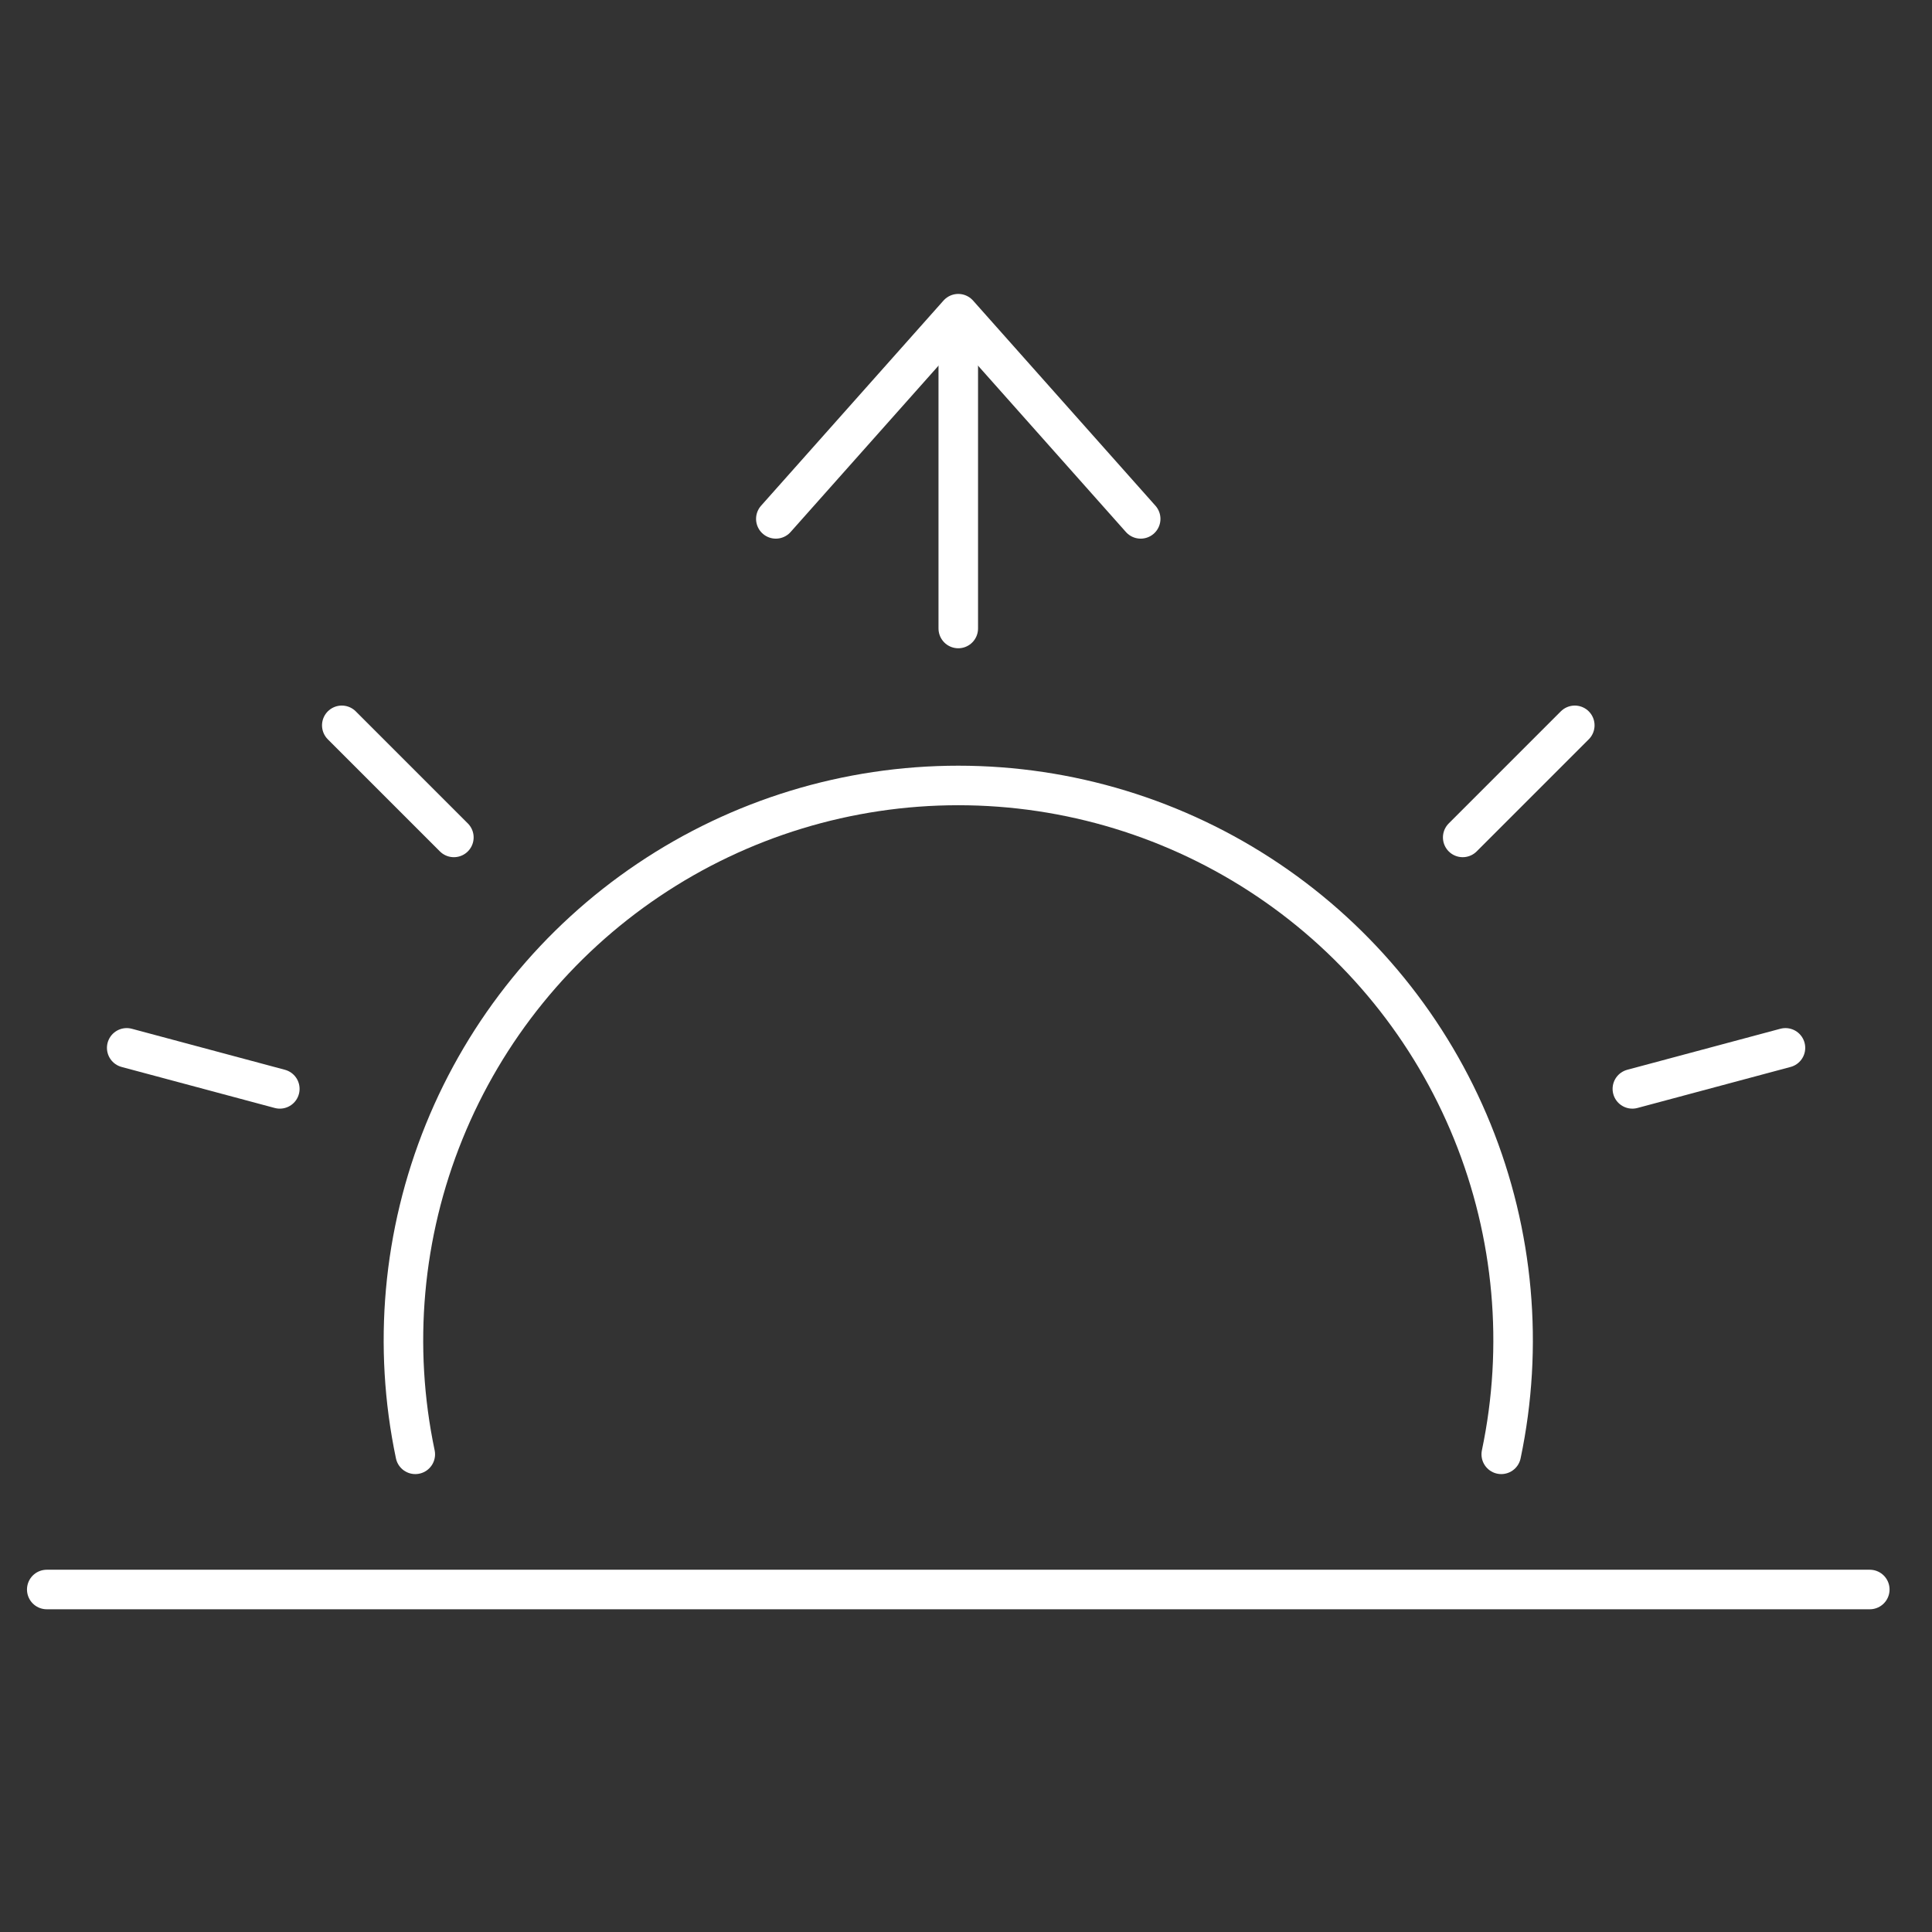
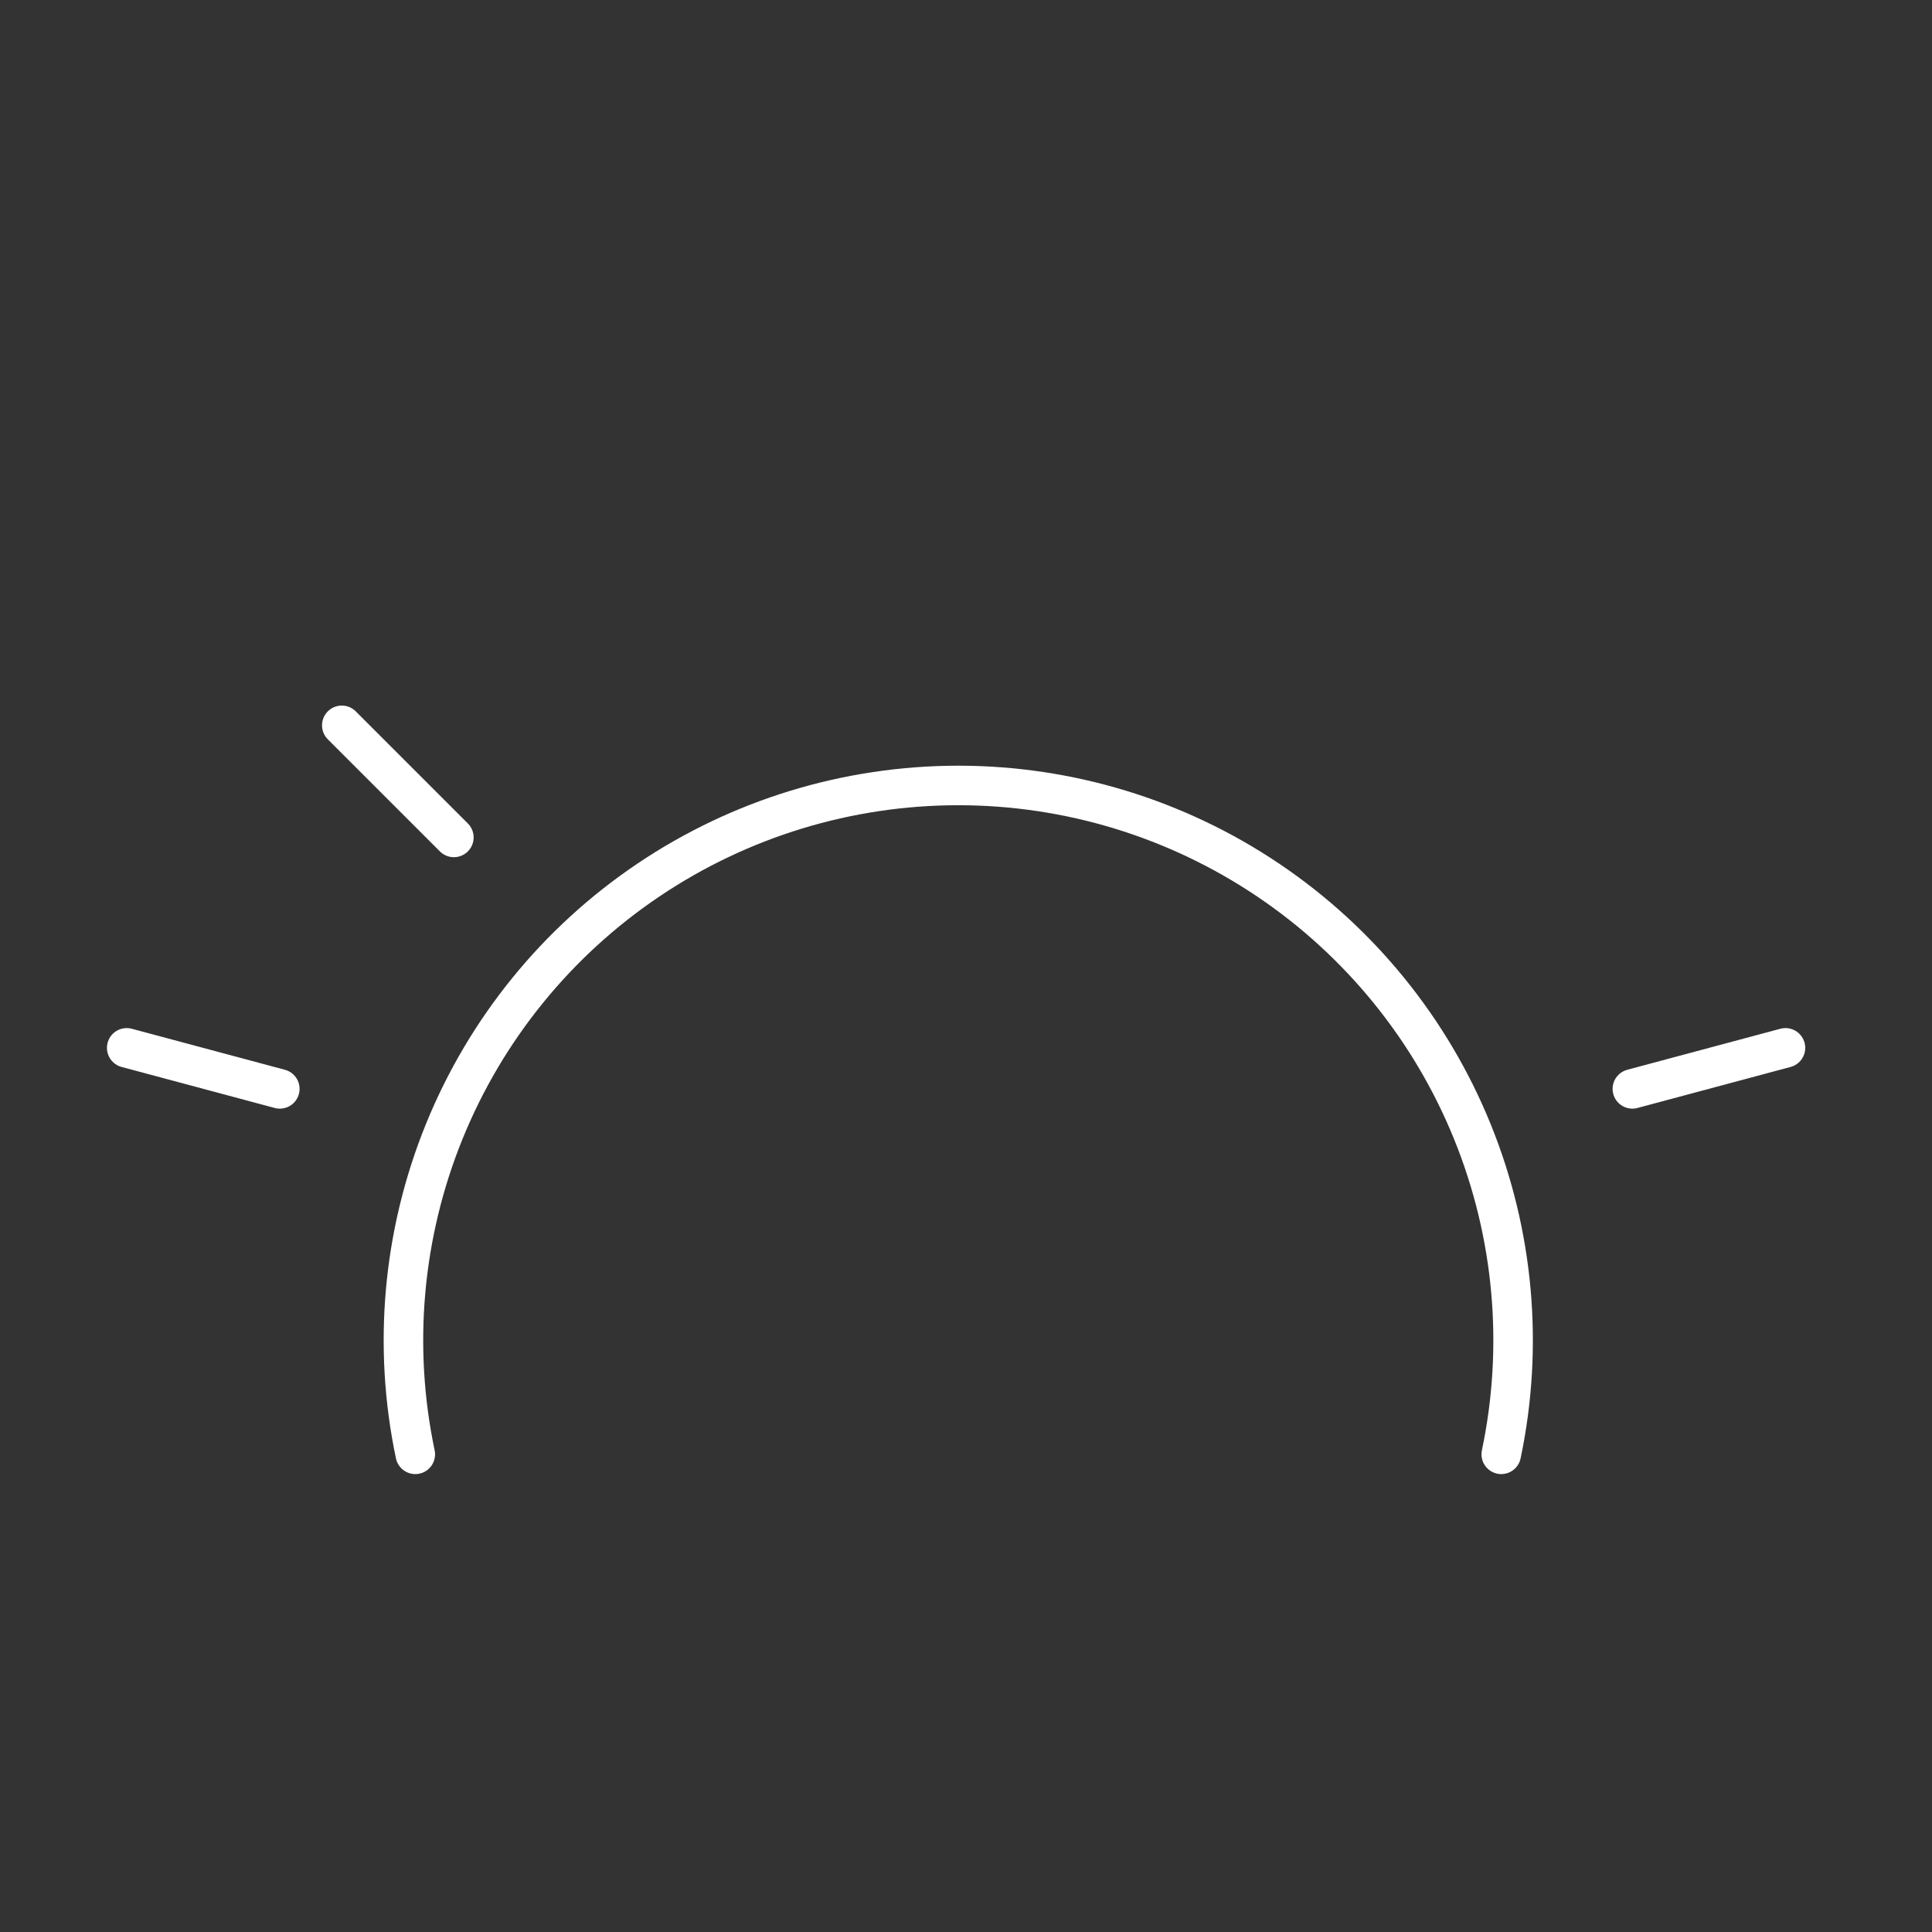
<svg xmlns="http://www.w3.org/2000/svg" fill="none" height="65" viewBox="0 0 65 65" width="65">
  <rect x="0" y="0" width="65" height="65" fill="#333333" stroke="none" />
  <g clip-path="url(#clip0_662_4244)">
-     <path d="M1.573 53.477H62.907" stroke="white" stroke-linecap="round" stroke-linejoin="round" stroke-width="1.33" />
    <path d="M11.499 24.403L15.27 28.174" stroke="white" stroke-linecap="round" stroke-linejoin="round" stroke-width="1.33" />
-     <path d="M32.24 10.967L32.24 21.145" stroke="white" stroke-linecap="round" stroke-linejoin="round" stroke-width="1.33" />
-     <path d="M52.982 24.403L49.211 28.174" stroke="white" stroke-linecap="round" stroke-linejoin="round" stroke-width="1.33" />
    <path d="M50.508 48.929C51.272 45.294 50.933 41.513 49.536 38.072C48.139 34.63 45.747 31.683 42.666 29.609C39.584 27.534 35.954 26.426 32.24 26.426C28.525 26.426 24.895 27.534 21.814 29.609C18.733 31.683 16.341 34.63 14.944 38.072C13.547 41.513 13.208 45.294 13.972 48.929" stroke="white" stroke-linecap="round" stroke-linejoin="round" stroke-width="1.33" />
-     <path d="M26.102 17.457L32.24 10.554L38.377 17.457" stroke="white" stroke-linecap="round" stroke-linejoin="round" stroke-width="1.33" />
    <path d="M4.263 35.254L9.414 36.634" stroke="white" stroke-linecap="round" stroke-linejoin="round" stroke-width="1.33" />
    <path d="M60.07 35.254L54.919 36.634" stroke="white" stroke-linecap="round" stroke-linejoin="round" stroke-width="1.33" />
  </g>
  <defs>
    <clipPath id="clip0_662_4244">
      <rect fill="white" height="64" transform="translate(0.24 0.016)" width="64" />
    </clipPath>
  </defs>
</svg>